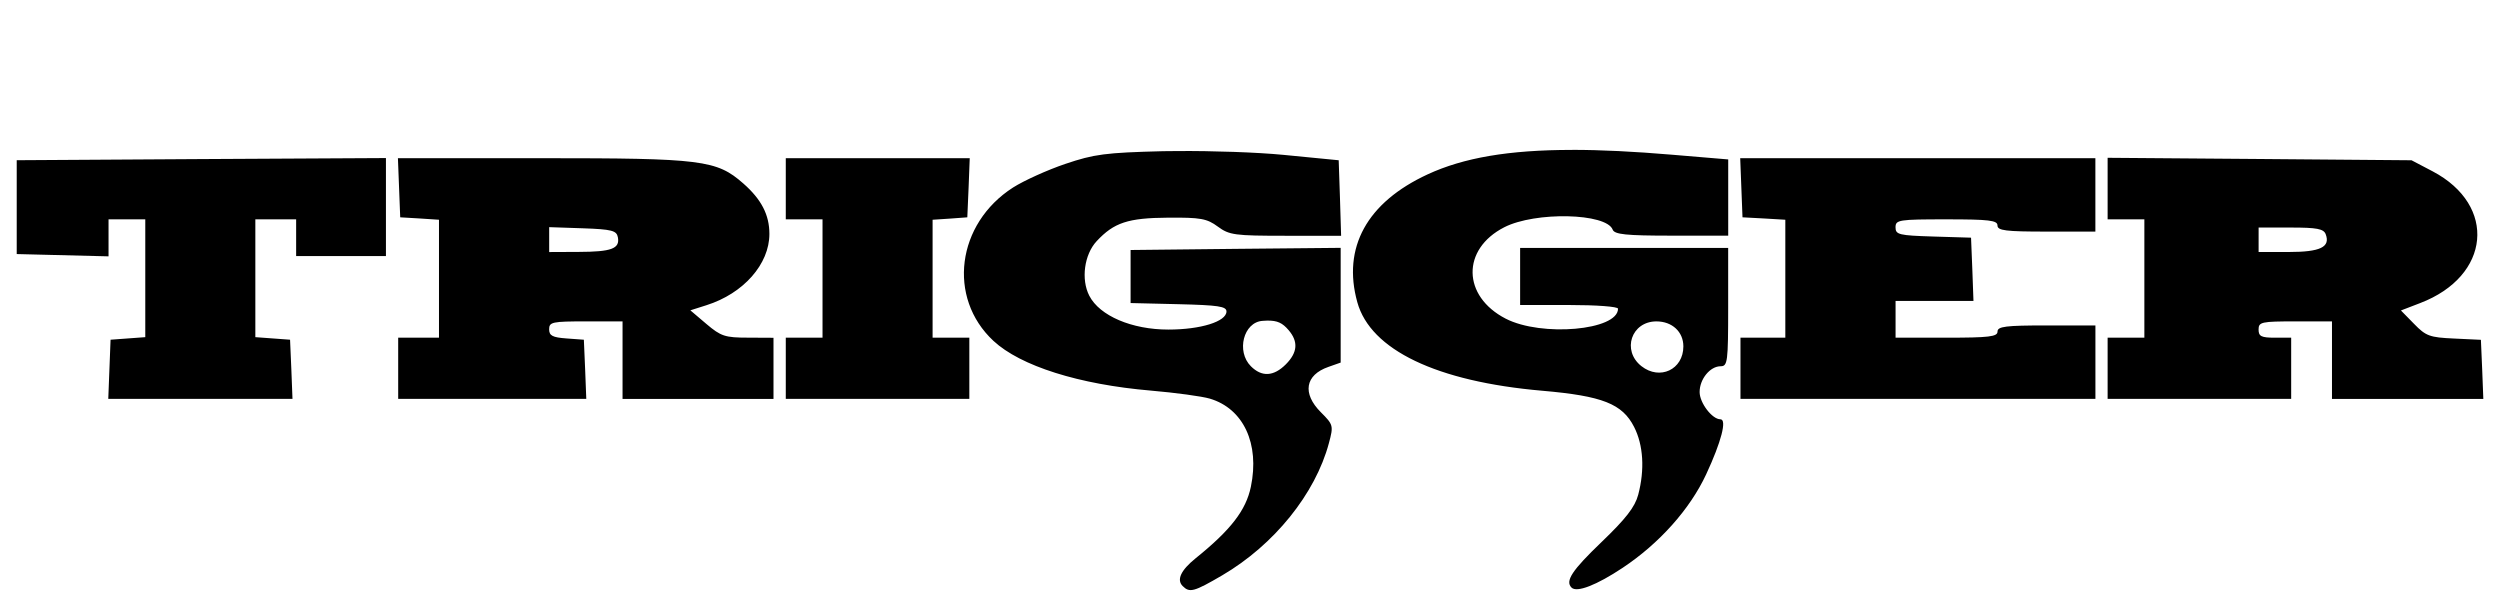
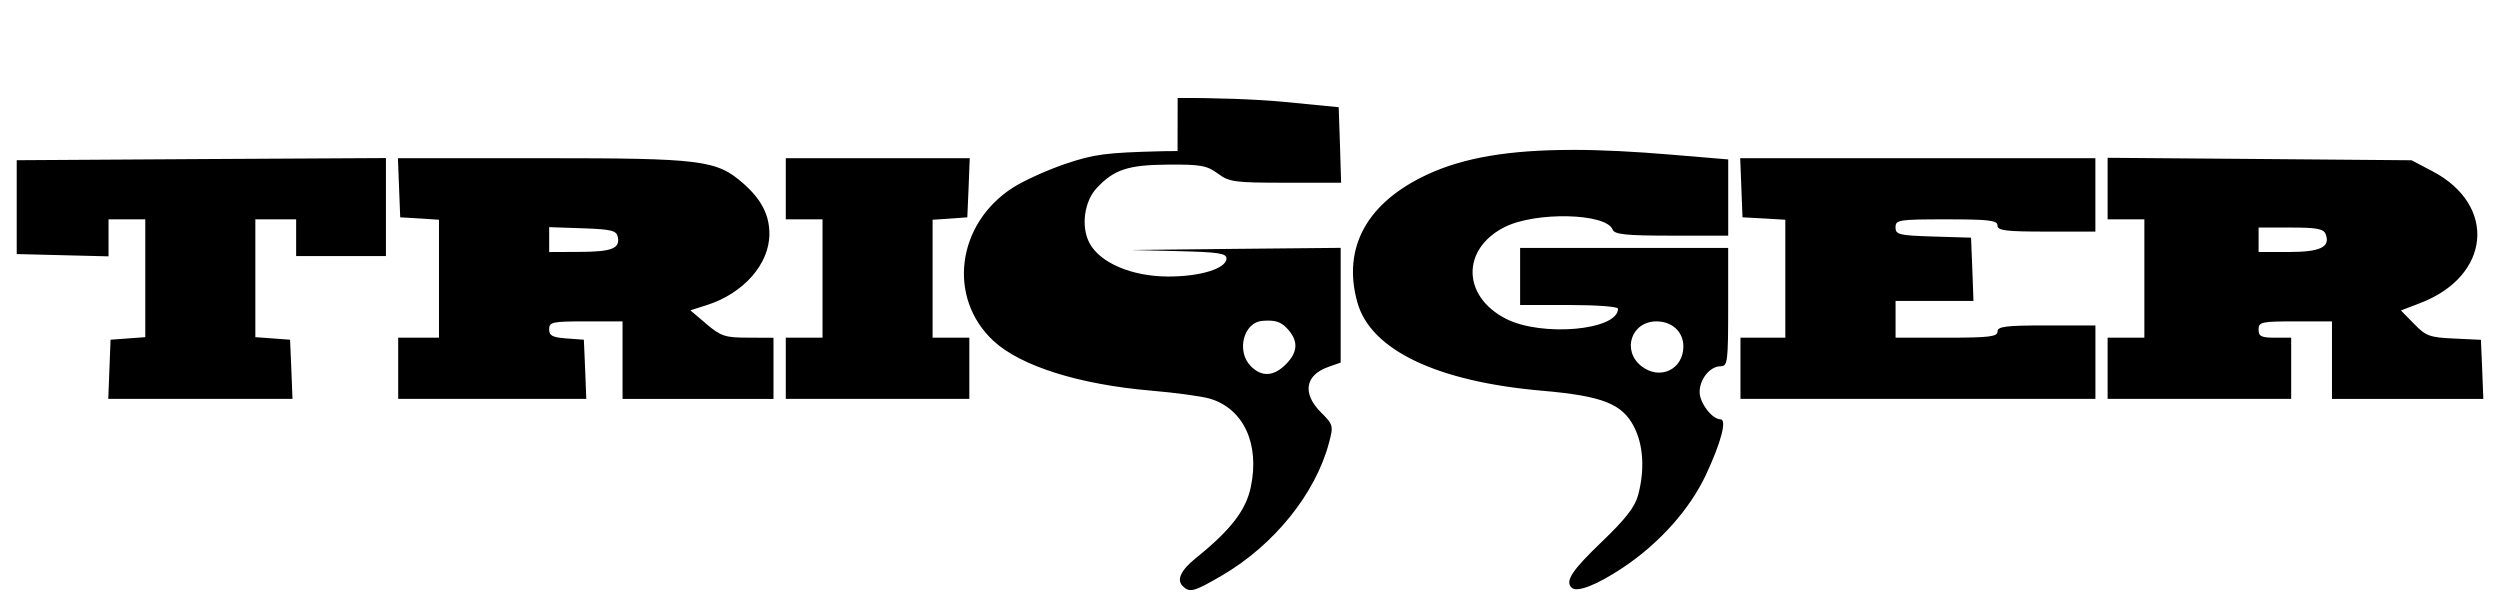
<svg xmlns="http://www.w3.org/2000/svg" xmlns:ns1="http://www.inkscape.org/namespaces/inkscape" xmlns:ns2="http://sodipodi.sourceforge.net/DTD/sodipodi-0.dtd" width="3000" height="728.258" viewBox="0 0 793.75 192.685" version="1.1" id="svg4516" ns1:version="0.92.1 r15371" ns2:docname="Logo_Trigger.svg">
  <defs id="defs4510" />
  <ns2:namedview id="base" pagecolor="#ffffff" bordercolor="#666666" borderopacity="1.0" ns1:pageopacity="0.0" ns1:pageshadow="2" ns1:zoom="0.175" ns1:cx="1347.1686" ns1:cy="731.51372" ns1:document-units="px" ns1:current-layer="layer1" showgrid="false" units="px" fit-margin-top="180" fit-margin-right="20" fit-margin-bottom="20" fit-margin-left="20" ns1:showpageshadow="false" ns1:window-width="1366" ns1:window-height="715" ns1:window-x="-8" ns1:window-y="-8" ns1:window-maximized="1" />
  <g ns1:label="Capa 1" ns1:groupmode="layer" id="layer1" transform="translate(-12.829,-27.668)">
    <g transform="matrix(13.989,0,0,13.989,2186.277,-4829.195)" id="g4498" style="stroke-width:0.071;fill:#000000;fill-opacity:1;stroke:none">
-       <path ns2:nodetypes="cscsscssccsssscccccsssscsccccccccsscccscscccccccccccssssssscccccccccccccccccccccsssccccccccccccccccccccccccccccccccccccccccccccccccccccccccccccccccsscccccccccccscsccccccccccccccccccccccccccccccccccccccccccsssccccccccssssccccccccccccccscsccccccscccssss" ns1:connector-curvature="0" id="path3000" d="m -119.683,350.594 c -1.449,0 -2.471,0.18 -3.279,0.553 -1.382,0.638 -1.945,1.663 -1.6,2.905 0.3,1.081 1.8,1.8 4.196,2.008 1.37,0.119 1.818,0.296 2.086,0.822 0.21,0.412 0.244,0.969 0.093,1.539 -0.074,0.279 -0.281,0.544 -0.833,1.074 -0.671,0.643 -0.829,0.884 -0.68,1.033 0.119,0.119 0.569,-0.056 1.16,-0.449 0.831,-0.552 1.527,-1.331 1.895,-2.121 0.343,-0.736 0.477,-1.25 0.324,-1.25 -0.188,0 -0.472,-0.372 -0.472,-0.619 0,-0.294 0.238,-0.585 0.477,-0.585 0.158,0 0.171,-0.099 0.171,-1.343 v -1.343 h -2.361 -2.361 v 0.648 0.648 h 1.111 c 0.622,0 1.111,0.036 1.111,0.084 0,0.492 -1.736,0.645 -2.549,0.226 -0.989,-0.51 -1.005,-1.578 -0.032,-2.075 0.703,-0.359 2.315,-0.323 2.46,0.055 0.042,0.108 0.299,0.136 1.337,0.136 h 1.285 v -0.865 -0.865 l -1.276,-0.107 c -0.855,-0.072 -1.604,-0.11 -2.263,-0.11 z m -8.959,0.026 c -0.114,0 -0.223,0 -0.327,0.003 -1.31,0.033 -1.567,0.067 -2.222,0.289 -0.407,0.138 -0.939,0.379 -1.184,0.535 -1.283,0.821 -1.498,2.502 -0.446,3.481 0.613,0.57 1.944,0.99 3.574,1.129 0.56,0.048 1.162,0.13 1.337,0.182 0.764,0.227 1.135,1.023 0.932,2 -0.111,0.533 -0.453,0.978 -1.253,1.623 -0.335,0.271 -0.438,0.488 -0.295,0.631 0.158,0.158 0.255,0.132 0.897,-0.243 1.177,-0.689 2.115,-1.851 2.422,-3.001 0.106,-0.396 0.101,-0.417 -0.182,-0.7 -0.428,-0.428 -0.358,-0.846 0.171,-1.03 l 0.278,-0.098 v -1.302 -1.302 l -2.384,0.023 -2.384,0.026 v 0.602 0.602 l 1.088,0.026 c 0.9,0.022 1.088,0.049 1.088,0.165 0,0.228 -0.584,0.411 -1.319,0.411 -0.83,0 -1.559,-0.312 -1.794,-0.767 -0.192,-0.371 -0.115,-0.939 0.168,-1.241 0.393,-0.421 0.711,-0.526 1.62,-0.532 0.74,-0.006 0.882,0.021 1.129,0.203 0.26,0.192 0.381,0.208 1.539,0.208 h 1.259 l -0.026,-0.857 -0.029,-0.857 -1.25,-0.122 c -0.611,-0.059 -1.61,-0.093 -2.405,-0.087 z m 21.109,0.153 v 0.697 0.7 h 0.417 0.417 v 1.343 1.343 h -0.417 -0.417 v 0.694 0.694 h 2.083 2.083 v -0.694 -0.694 h -0.37 c -0.309,0 -0.37,-0.031 -0.37,-0.185 0,-0.171 0.062,-0.185 0.833,-0.185 h 0.833 v 0.88 0.88 h 1.719 1.716 l -0.026,-0.671 -0.029,-0.671 -0.611,-0.029 c -0.553,-0.025 -0.637,-0.056 -0.906,-0.333 l -0.298,-0.304 0.437,-0.168 c 1.599,-0.611 1.75,-2.216 0.284,-2.989 l -0.48,-0.252 -3.449,-0.029 z m -39.076,0.006 -4.19,0.023 -4.19,0.026 v 1.065 1.065 l 1.042,0.026 1.042,0.026 v -0.42 -0.42 h 0.417 0.417 v 1.337 1.337 l -0.394,0.029 -0.394,0.029 -0.026,0.671 -0.026,0.671 h 2.089 2.092 l -0.026,-0.671 -0.029,-0.671 -0.394,-0.029 -0.394,-0.029 v -1.337 -1.337 h 0.463 0.463 v 0.417 0.417 h 1.019 1.019 v -1.114 z m 0.272,0.003 0.026,0.671 0.026,0.671 0.44,0.026 0.44,0.029 v 1.337 1.34 h -0.463 -0.463 v 0.694 0.694 h 2.136 2.133 l -0.026,-0.671 -0.029,-0.671 -0.394,-0.029 c -0.318,-0.023 -0.394,-0.063 -0.394,-0.208 0,-0.165 0.07,-0.179 0.833,-0.179 h 0.833 v 0.88 0.88 h 1.713 1.713 v -0.694 -0.694 l -0.579,-0.003 c -0.52,0 -0.614,-0.031 -0.943,-0.31 l -0.365,-0.31 0.365,-0.116 c 0.841,-0.266 1.429,-0.933 1.429,-1.618 0,-0.432 -0.18,-0.783 -0.593,-1.146 -0.606,-0.532 -0.934,-0.573 -4.566,-0.573 h -3.273 z m 8.803,0 v 0.694 0.694 h 0.417 0.417 v 1.343 1.343 h -0.417 -0.417 v 0.694 0.694 h 2.083 2.083 v -0.694 -0.694 h -0.417 -0.417 v -1.337 -1.34 l 0.394,-0.026 0.394,-0.029 0.029,-0.671 0.026,-0.671 h -2.086 z m 21.662,0 0.026,0.671 0.026,0.671 0.486,0.026 0.486,0.029 v 1.337 1.34 h -0.509 -0.509 v 0.694 0.694 h 4.028 4.028 v -0.833 -0.833 h -1.111 c -0.926,0 -1.111,0.023 -1.111,0.139 0,0.116 -0.19,0.139 -1.157,0.139 h -1.157 v -0.417 -0.417 h 0.885 0.883 l -0.026,-0.718 -0.029,-0.718 -0.857,-0.026 c -0.78,-0.024 -0.857,-0.043 -0.857,-0.208 0,-0.171 0.069,-0.182 1.157,-0.182 0.967,0 1.157,0.023 1.157,0.139 0,0.116 0.185,0.139 1.111,0.139 h 1.111 v -0.833 -0.833 h -4.031 z m -27.033,1.565 0.764,0.026 c 0.661,0.023 0.767,0.052 0.796,0.203 0.05,0.259 -0.145,0.331 -0.888,0.333 l -0.671,0.003 v -0.284 -0.281 z m 38.799,0.009 h 0.732 c 0.59,0 0.743,0.029 0.79,0.15 0.112,0.292 -0.12,0.405 -0.836,0.405 h -0.686 v -0.278 z m -22.501,2.112 c 0.232,-0.003 0.346,0.053 0.486,0.217 0.223,0.262 0.204,0.507 -0.064,0.776 -0.276,0.276 -0.545,0.291 -0.793,0.043 -0.337,-0.337 -0.167,-1 0.263,-1.03 0.038,-0.003 0.074,-0.005 0.107,-0.006 z m 8.834,0.018 c 0.356,0 0.611,0.236 0.611,0.567 0,0.526 -0.534,0.777 -0.952,0.449 -0.451,-0.355 -0.229,-1.016 0.341,-1.016 z" style="fill:#000000;stroke-width:0.019;fill-opacity:1;stroke:none" />
+       <path ns2:nodetypes="cscsscssccsssscccccsssscsccccccccsscccscscccccccccccssssssscccccccccccccccccccccsssccccccccccccccccccccccccccccccccccccccccccccccccccccccccccccccccsscccccccccccscsccccccccccccccccccccccccccccccccccccccccccsssccccccccssssccccccccccccccscsccccccscccssss" ns1:connector-curvature="0" id="path3000" d="m -119.683,350.594 c -1.449,0 -2.471,0.18 -3.279,0.553 -1.382,0.638 -1.945,1.663 -1.6,2.905 0.3,1.081 1.8,1.8 4.196,2.008 1.37,0.119 1.818,0.296 2.086,0.822 0.21,0.412 0.244,0.969 0.093,1.539 -0.074,0.279 -0.281,0.544 -0.833,1.074 -0.671,0.643 -0.829,0.884 -0.68,1.033 0.119,0.119 0.569,-0.056 1.16,-0.449 0.831,-0.552 1.527,-1.331 1.895,-2.121 0.343,-0.736 0.477,-1.25 0.324,-1.25 -0.188,0 -0.472,-0.372 -0.472,-0.619 0,-0.294 0.238,-0.585 0.477,-0.585 0.158,0 0.171,-0.099 0.171,-1.343 v -1.343 h -2.361 -2.361 v 0.648 0.648 h 1.111 c 0.622,0 1.111,0.036 1.111,0.084 0,0.492 -1.736,0.645 -2.549,0.226 -0.989,-0.51 -1.005,-1.578 -0.032,-2.075 0.703,-0.359 2.315,-0.323 2.46,0.055 0.042,0.108 0.299,0.136 1.337,0.136 h 1.285 v -0.865 -0.865 l -1.276,-0.107 c -0.855,-0.072 -1.604,-0.11 -2.263,-0.11 z m -8.959,0.026 c -0.114,0 -0.223,0 -0.327,0.003 -1.31,0.033 -1.567,0.067 -2.222,0.289 -0.407,0.138 -0.939,0.379 -1.184,0.535 -1.283,0.821 -1.498,2.502 -0.446,3.481 0.613,0.57 1.944,0.99 3.574,1.129 0.56,0.048 1.162,0.13 1.337,0.182 0.764,0.227 1.135,1.023 0.932,2 -0.111,0.533 -0.453,0.978 -1.253,1.623 -0.335,0.271 -0.438,0.488 -0.295,0.631 0.158,0.158 0.255,0.132 0.897,-0.243 1.177,-0.689 2.115,-1.851 2.422,-3.001 0.106,-0.396 0.101,-0.417 -0.182,-0.7 -0.428,-0.428 -0.358,-0.846 0.171,-1.03 l 0.278,-0.098 v -1.302 -1.302 l -2.384,0.023 -2.384,0.026 l 1.088,0.026 c 0.9,0.022 1.088,0.049 1.088,0.165 0,0.228 -0.584,0.411 -1.319,0.411 -0.83,0 -1.559,-0.312 -1.794,-0.767 -0.192,-0.371 -0.115,-0.939 0.168,-1.241 0.393,-0.421 0.711,-0.526 1.62,-0.532 0.74,-0.006 0.882,0.021 1.129,0.203 0.26,0.192 0.381,0.208 1.539,0.208 h 1.259 l -0.026,-0.857 -0.029,-0.857 -1.25,-0.122 c -0.611,-0.059 -1.61,-0.093 -2.405,-0.087 z m 21.109,0.153 v 0.697 0.7 h 0.417 0.417 v 1.343 1.343 h -0.417 -0.417 v 0.694 0.694 h 2.083 2.083 v -0.694 -0.694 h -0.37 c -0.309,0 -0.37,-0.031 -0.37,-0.185 0,-0.171 0.062,-0.185 0.833,-0.185 h 0.833 v 0.88 0.88 h 1.719 1.716 l -0.026,-0.671 -0.029,-0.671 -0.611,-0.029 c -0.553,-0.025 -0.637,-0.056 -0.906,-0.333 l -0.298,-0.304 0.437,-0.168 c 1.599,-0.611 1.75,-2.216 0.284,-2.989 l -0.48,-0.252 -3.449,-0.029 z m -39.076,0.006 -4.19,0.023 -4.19,0.026 v 1.065 1.065 l 1.042,0.026 1.042,0.026 v -0.42 -0.42 h 0.417 0.417 v 1.337 1.337 l -0.394,0.029 -0.394,0.029 -0.026,0.671 -0.026,0.671 h 2.089 2.092 l -0.026,-0.671 -0.029,-0.671 -0.394,-0.029 -0.394,-0.029 v -1.337 -1.337 h 0.463 0.463 v 0.417 0.417 h 1.019 1.019 v -1.114 z m 0.272,0.003 0.026,0.671 0.026,0.671 0.44,0.026 0.44,0.029 v 1.337 1.34 h -0.463 -0.463 v 0.694 0.694 h 2.136 2.133 l -0.026,-0.671 -0.029,-0.671 -0.394,-0.029 c -0.318,-0.023 -0.394,-0.063 -0.394,-0.208 0,-0.165 0.07,-0.179 0.833,-0.179 h 0.833 v 0.88 0.88 h 1.713 1.713 v -0.694 -0.694 l -0.579,-0.003 c -0.52,0 -0.614,-0.031 -0.943,-0.31 l -0.365,-0.31 0.365,-0.116 c 0.841,-0.266 1.429,-0.933 1.429,-1.618 0,-0.432 -0.18,-0.783 -0.593,-1.146 -0.606,-0.532 -0.934,-0.573 -4.566,-0.573 h -3.273 z m 8.803,0 v 0.694 0.694 h 0.417 0.417 v 1.343 1.343 h -0.417 -0.417 v 0.694 0.694 h 2.083 2.083 v -0.694 -0.694 h -0.417 -0.417 v -1.337 -1.34 l 0.394,-0.026 0.394,-0.029 0.029,-0.671 0.026,-0.671 h -2.086 z m 21.662,0 0.026,0.671 0.026,0.671 0.486,0.026 0.486,0.029 v 1.337 1.34 h -0.509 -0.509 v 0.694 0.694 h 4.028 4.028 v -0.833 -0.833 h -1.111 c -0.926,0 -1.111,0.023 -1.111,0.139 0,0.116 -0.19,0.139 -1.157,0.139 h -1.157 v -0.417 -0.417 h 0.885 0.883 l -0.026,-0.718 -0.029,-0.718 -0.857,-0.026 c -0.78,-0.024 -0.857,-0.043 -0.857,-0.208 0,-0.171 0.069,-0.182 1.157,-0.182 0.967,0 1.157,0.023 1.157,0.139 0,0.116 0.185,0.139 1.111,0.139 h 1.111 v -0.833 -0.833 h -4.031 z m -27.033,1.565 0.764,0.026 c 0.661,0.023 0.767,0.052 0.796,0.203 0.05,0.259 -0.145,0.331 -0.888,0.333 l -0.671,0.003 v -0.284 -0.281 z m 38.799,0.009 h 0.732 c 0.59,0 0.743,0.029 0.79,0.15 0.112,0.292 -0.12,0.405 -0.836,0.405 h -0.686 v -0.278 z m -22.501,2.112 c 0.232,-0.003 0.346,0.053 0.486,0.217 0.223,0.262 0.204,0.507 -0.064,0.776 -0.276,0.276 -0.545,0.291 -0.793,0.043 -0.337,-0.337 -0.167,-1 0.263,-1.03 0.038,-0.003 0.074,-0.005 0.107,-0.006 z m 8.834,0.018 c 0.356,0 0.611,0.236 0.611,0.567 0,0.526 -0.534,0.777 -0.952,0.449 -0.451,-0.355 -0.229,-1.016 0.341,-1.016 z" style="fill:#000000;stroke-width:0.019;fill-opacity:1;stroke:none" />
    </g>
  </g>
</svg>